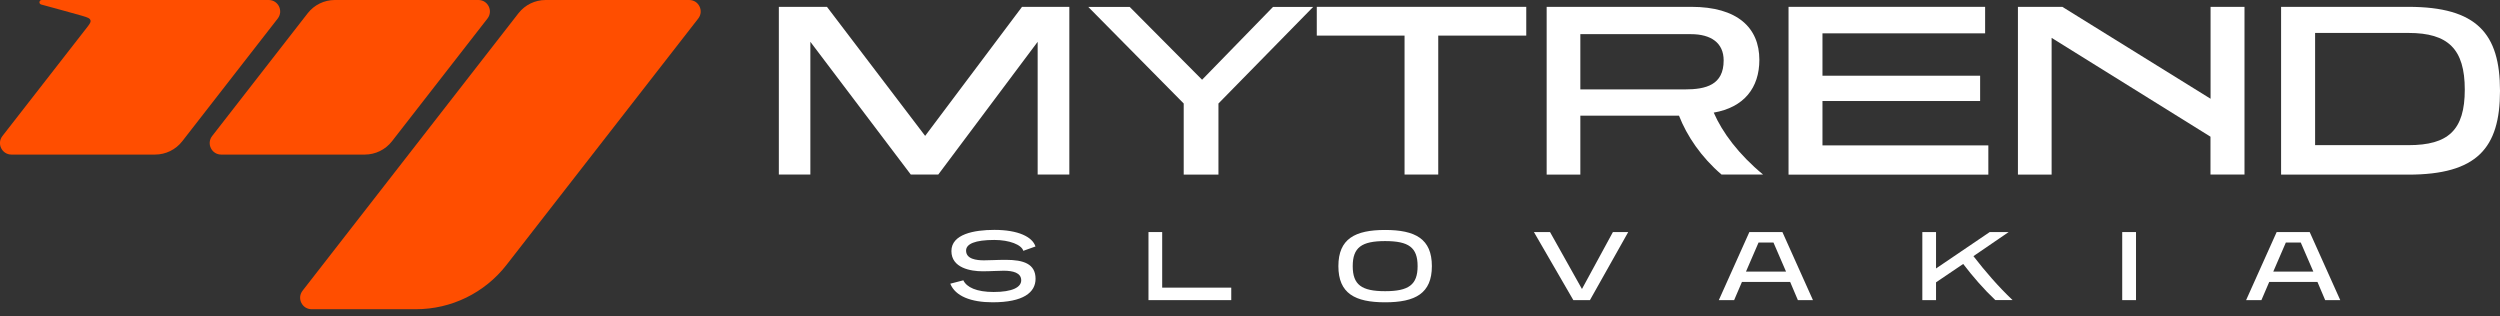
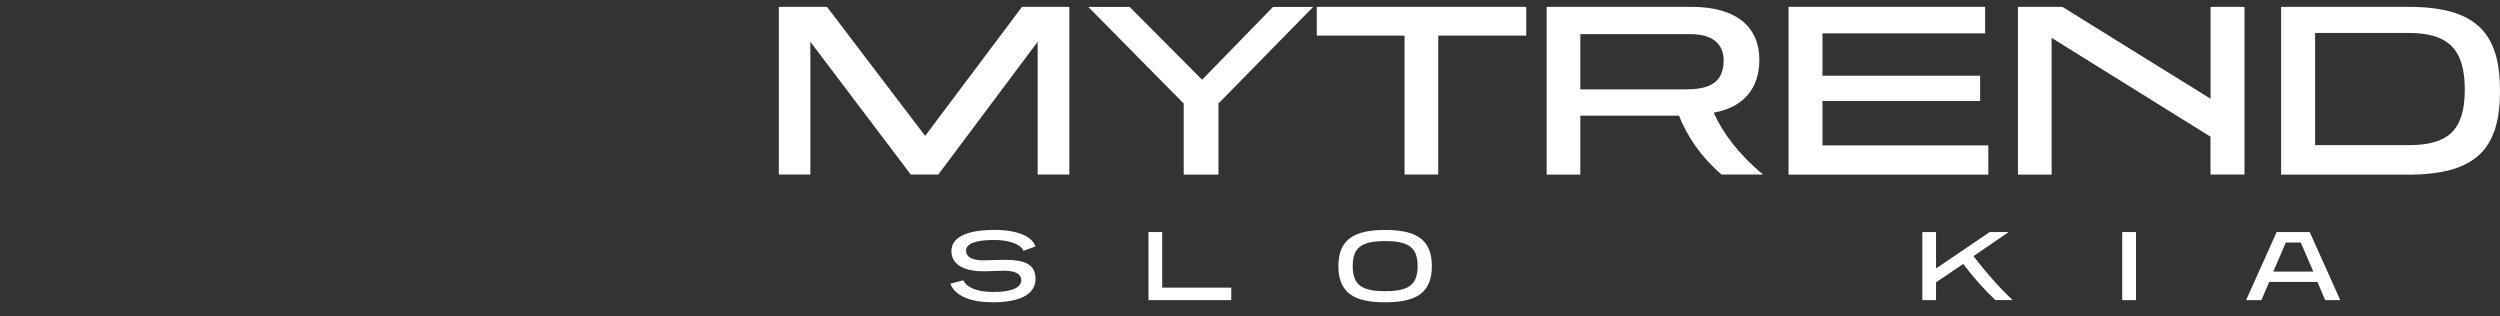
<svg xmlns="http://www.w3.org/2000/svg" width="340" height="43" viewBox="0 0 340 43" fill="none">
  <rect x="0" y="0" width="340" height="43" fill="#333333" stroke="none" />
  <g clip-path="url(#clip0_40_749)">
    <path d="M141.121 23.75V5.685L127.605 23.738H123.867L110.209 5.685V23.738H105.923V0.931H112.467L125.819 18.48L138.995 0.931H145.429V23.738H141.11L141.121 23.75Z" fill="white" />
    <path d="M160.984 23.749V14.076L148.005 0.942H153.64L163.483 10.845L173.13 0.942H178.589L165.709 14.076V23.749H160.984Z" fill="white" />
    <path d="M191.019 23.75V4.842H179.082V0.931H207.571V4.842H195.601V23.738H191.019V23.75Z" fill="white" />
    <path d="M234.143 23.75C231.38 21.394 229.418 18.491 228.344 15.731H214.927V23.75H210.345V0.931H230.032C236.269 0.931 239.273 3.757 239.273 8.139C239.273 11.951 237.179 14.602 233.068 15.315C234.252 18.042 236.477 21.011 239.777 23.738H234.143V23.75ZM214.927 4.645V12.16H229.122C232.016 12.16 234.417 11.557 234.417 8.216C234.417 5.828 232.696 4.645 229.966 4.645H214.927Z" fill="white" />
    <path d="M243.241 23.75V0.931H269.976V4.535H247.856V10.297H269.297V13.737H247.856V19.773H270.415V23.75H243.241Z" fill="white" />
    <path d="M300.626 23.75V18.59L279.02 5.149V23.75H274.438V0.931H280.478L300.637 13.43V0.931H305.251V23.738H300.637L300.626 23.75Z" fill="white" />
    <path d="M310.228 23.75V0.931H327.526C336.865 0.931 340 4.568 340 12.357C340 20.145 336.865 23.75 327.526 23.75H310.228ZM327.559 19.74C332.952 19.74 335.21 17.713 335.21 12.192C335.21 6.671 332.952 4.48 327.559 4.48H314.854V19.74H327.559Z" fill="white" />
    <path d="M139.17 34.112C138.929 33.28 137.274 32.633 135.235 32.633C132.604 32.633 131.387 33.17 131.387 34.08C131.387 35.241 132.801 35.405 133.821 35.405C134.774 35.405 135.421 35.339 136.813 35.339C139.203 35.339 140.836 35.887 140.836 37.914C140.836 39.776 139.17 41.112 134.994 41.112C132.056 41.112 129.918 40.28 129.239 38.582L131.015 38.122C131.453 39.064 132.801 39.71 135.136 39.71C137.69 39.71 138.885 39.064 138.885 38.122C138.885 37.081 137.734 36.818 136.506 36.818C135.586 36.818 134.851 36.895 133.634 36.895C132.012 36.895 129.392 36.446 129.392 34.145C129.392 31.845 132.472 31.264 135.235 31.264C138.48 31.264 140.409 32.217 140.825 33.521L139.17 34.112Z" fill="white" />
    <path d="M156.194 40.817V31.56H158.057V39.119H167.451V40.817H156.194Z" fill="white" />
    <path d="M188.377 41.113C184.278 41.113 182.02 39.908 182.02 36.194C182.02 32.48 184.278 31.275 188.377 31.275C192.477 31.275 194.735 32.48 194.735 36.194C194.735 39.908 192.477 41.113 188.377 41.113ZM188.377 32.787C185.177 32.787 183.971 33.653 183.971 36.194C183.971 38.735 185.177 39.601 188.377 39.601C191.578 39.601 192.795 38.735 192.795 36.194C192.795 33.653 191.589 32.787 188.377 32.787Z" fill="white" />
-     <path d="M213.973 40.817L208.613 31.56H210.805L215.146 39.305L219.355 31.56H221.438L216.231 40.817H213.984H213.973Z" fill="white" />
-     <path d="M244.512 40.817L243.46 38.341H236.905L235.842 40.817H233.759L237.913 31.56H242.408L246.562 40.817H244.501H244.512ZM241.191 32.984H239.163L237.453 36.939H242.901L241.191 32.984Z" fill="white" />
    <path d="M271.369 40.817C269.768 39.305 268.31 37.618 266.995 35.898L263.301 38.396V40.817H261.437V31.56H263.301V36.511L270.601 31.56H273.177L268.387 34.836C269.976 36.895 271.774 38.976 273.703 40.806H271.369V40.817Z" fill="white" />
    <path d="M288.622 40.817V31.56H290.497V40.817H288.622Z" fill="white" />
    <path d="M316.224 40.817L315.172 38.341H308.616L307.553 40.817H305.47L309.625 31.56H314.119L318.274 40.817H316.213H316.224ZM312.903 32.984H310.875L309.165 36.939H314.613L312.903 32.984Z" fill="white" />
-     <path d="M93.734 0H74.2C72.753 0 71.394 0.668 70.506 1.808L41.15 39.535C40.35 40.565 41.085 42.054 42.378 42.054H56.563C61.386 42.054 65.924 39.831 68.884 36.029L94.962 2.52C95.762 1.49 95.027 0 93.734 0Z" fill="#FF4E00" />
-     <path d="M36.556 0H5.677C5.316 0 5.239 0.515 5.601 0.613C7.574 1.139 9.974 1.818 11.125 2.136C12.013 2.388 12.221 2.509 12.298 2.728C12.375 2.925 12.298 3.111 11.98 3.538L0.328 18.502C-0.472 19.532 0.262 21.022 1.556 21.022H21.09C22.536 21.022 23.896 20.354 24.784 19.214L37.773 2.52C38.573 1.49 37.839 0 36.545 0L36.556 0Z" fill="#FF4E00" />
-     <path d="M53.307 19.214L66.297 2.52C67.097 1.49 66.362 0 65.069 0H45.535C44.088 0 42.729 0.668 41.841 1.808L28.851 18.502C28.051 19.532 28.786 21.022 30.079 21.022H49.613C51.06 21.022 52.419 20.354 53.307 19.214Z" fill="#FF4E00" />
  </g>
  <defs>
    <clipPath id="clip0_40_749">
      <rect width="340" height="42.054" fill="white" />
    </clipPath>
  </defs>
</svg>